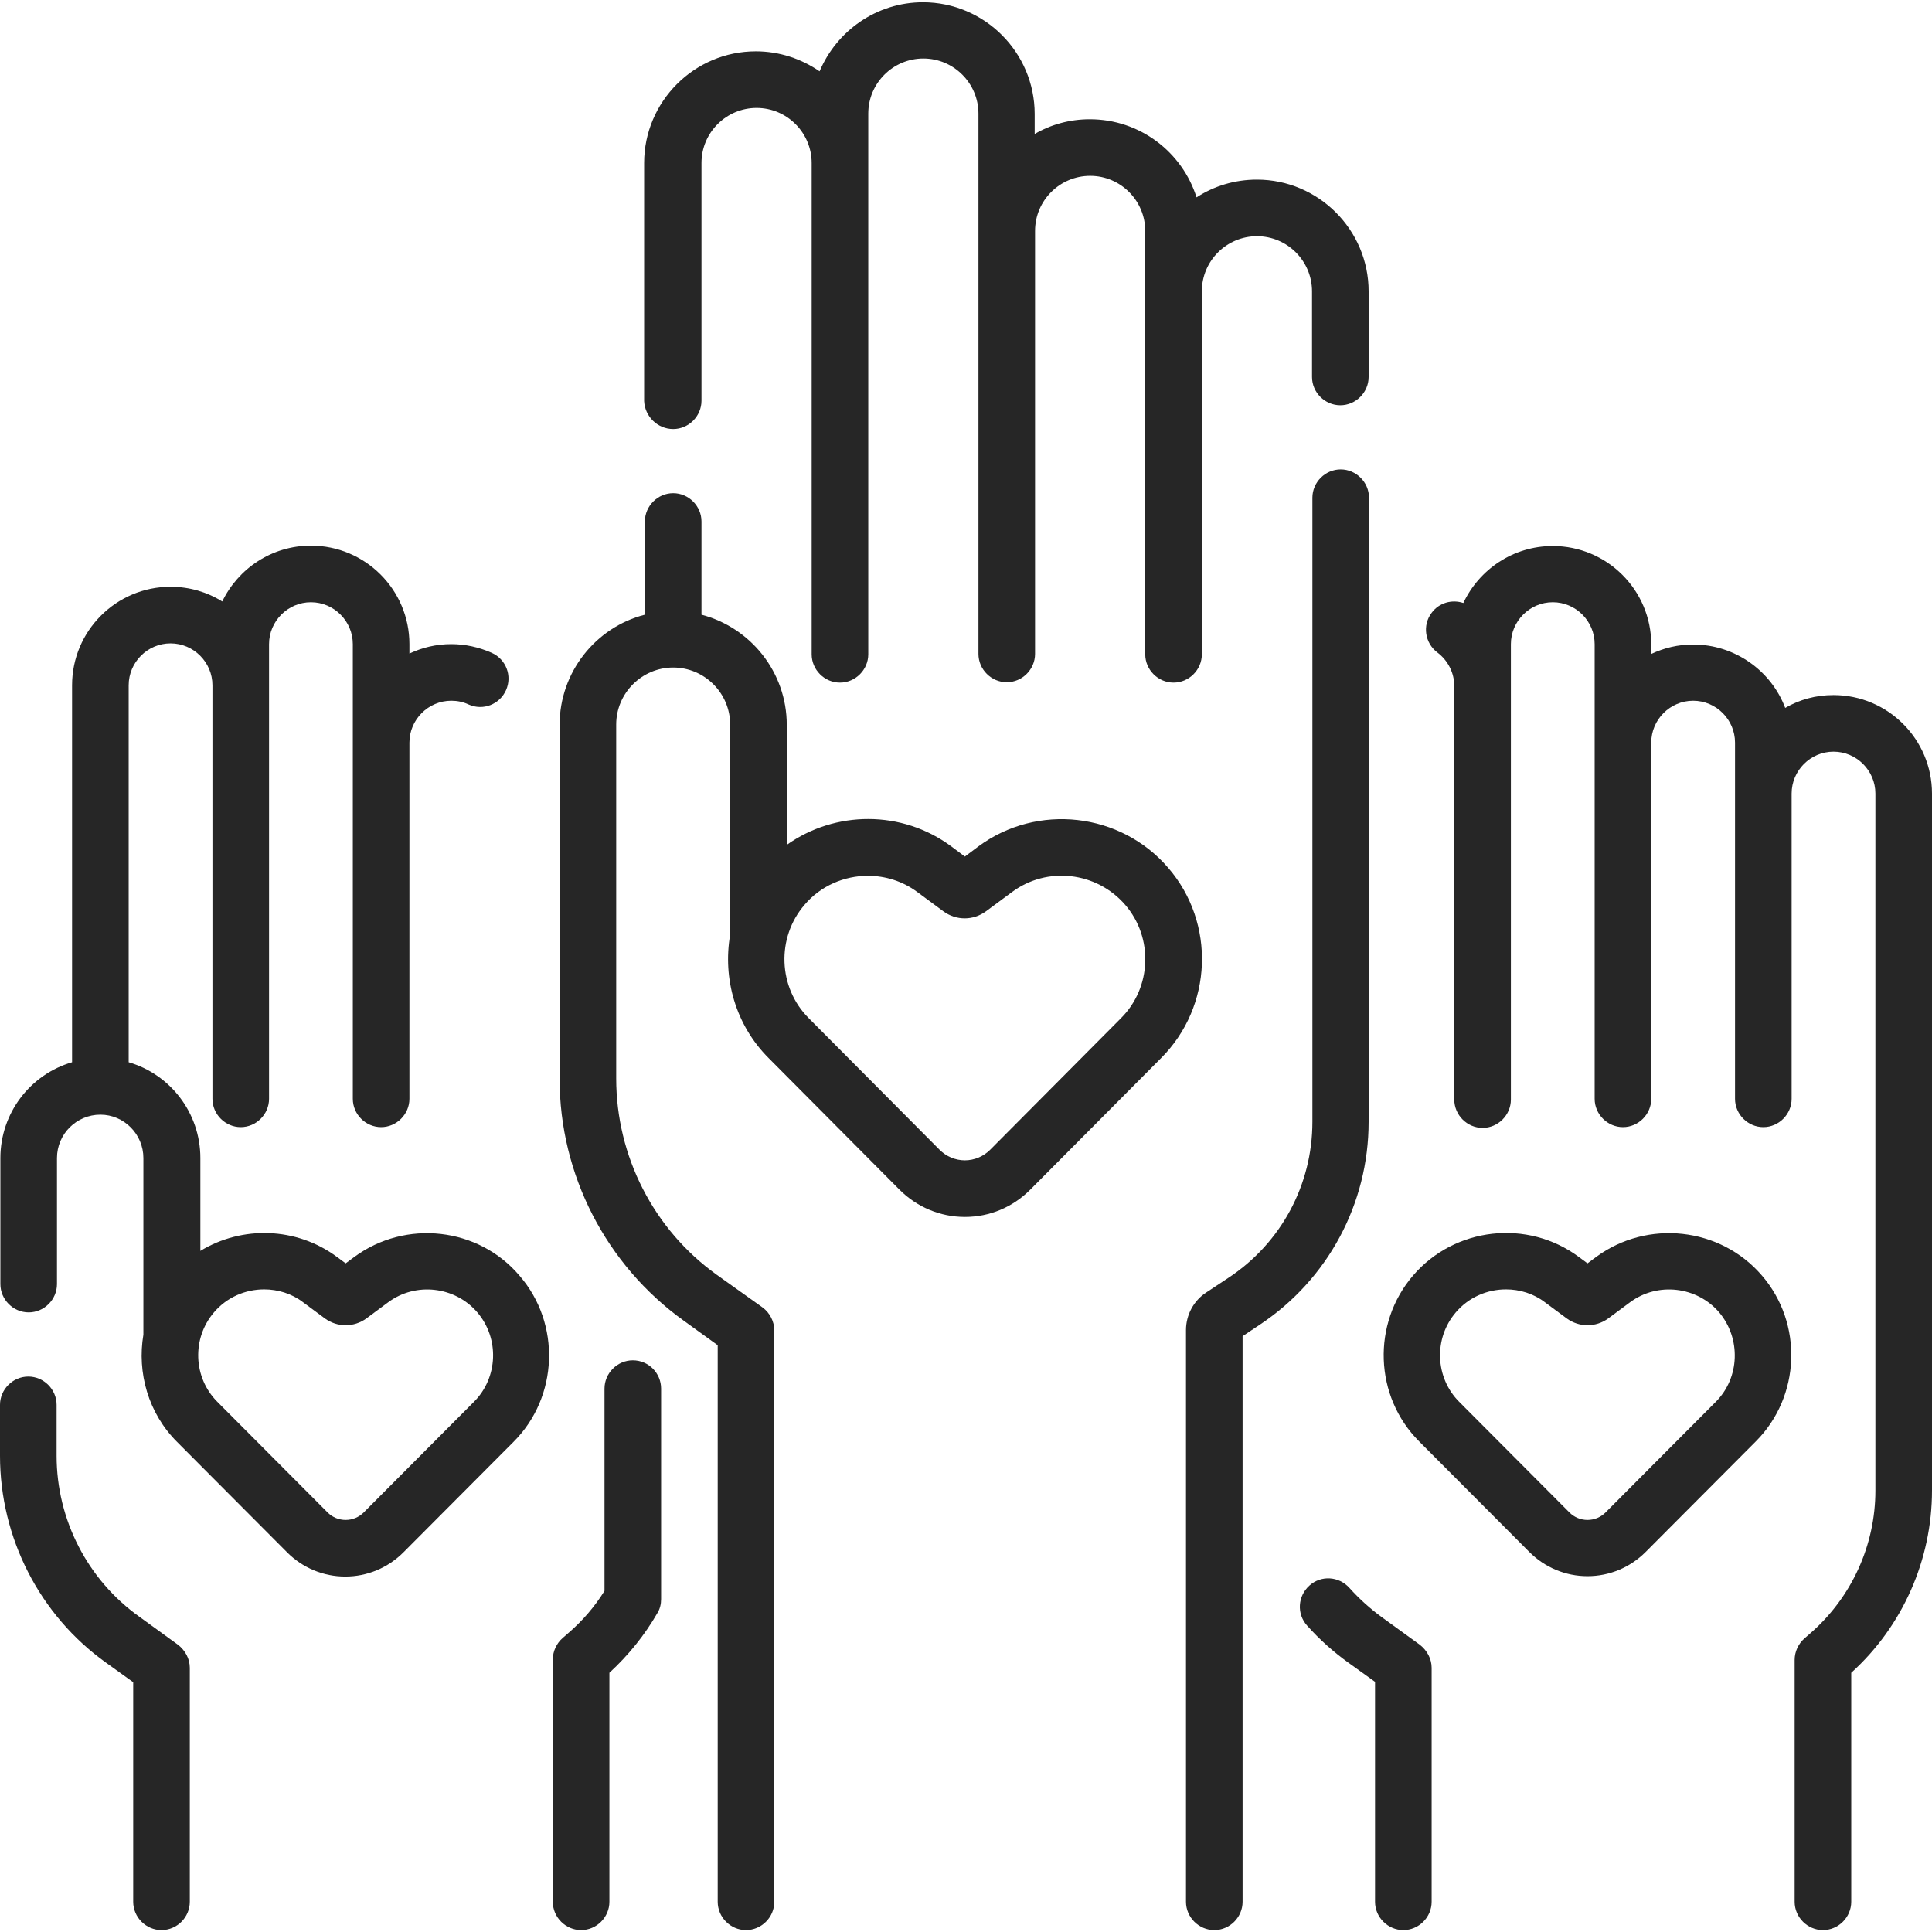
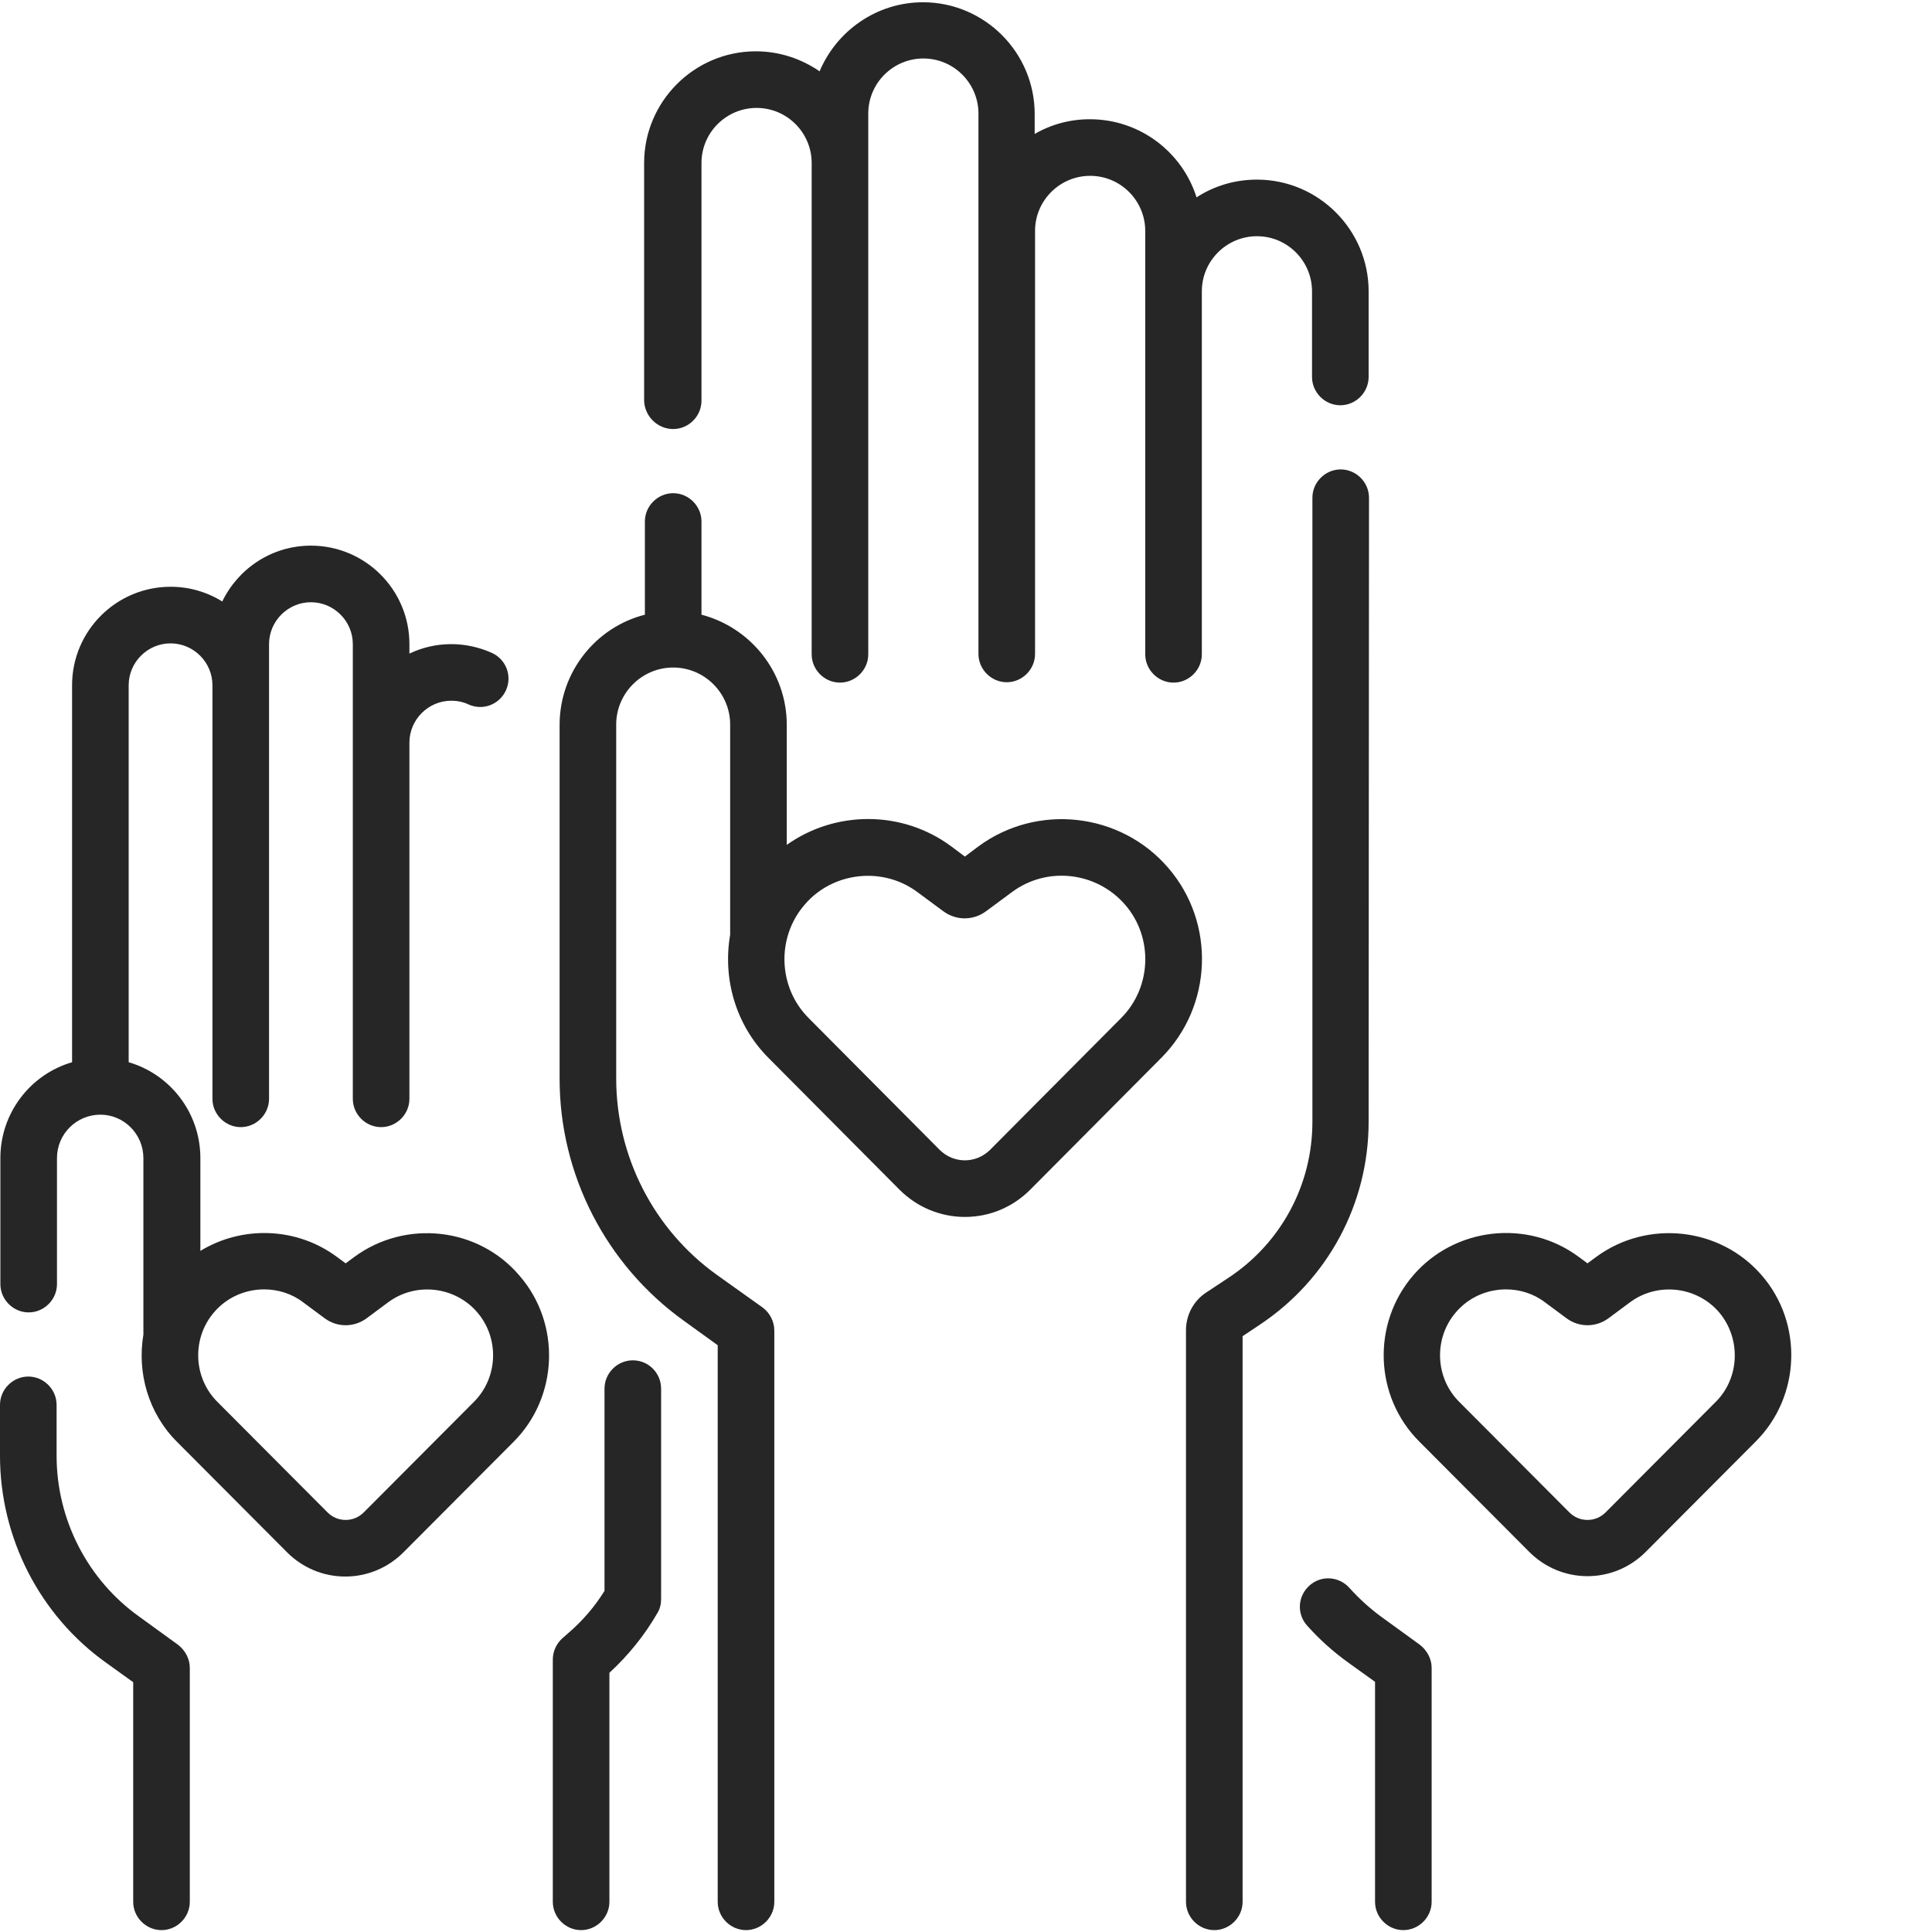
<svg xmlns="http://www.w3.org/2000/svg" version="1.1" id="Capa_1" x="0px" y="0px" viewBox="0 0 512 512" style="enable-background:new 0 0 512 512;">
  <style type="text/css">
	.st0{fill:#262626;}
</style>
  <g>
    <path class="st0" d="M178.4,113.7c4.1,0,7.5-3.4,7.5-7.5V43.2c0-8.1,6.6-14.6,14.6-14.6c8.1,0,14.6,6.6,14.6,14.6v130.2&#10;  c0,4.1,3.4,7.5,7.5,7.5s7.5-3.4,7.5-7.5V30.1c0-8.1,6.6-14.6,14.6-14.6c8.1,0,14.6,6.6,14.6,14.6v143.2c0,4.1,3.4,7.5,7.5,7.5&#10;  s7.5-3.4,7.5-7.5V61.2c0-8.1,6.6-14.6,14.6-14.6c8.1,0,14.6,6.6,14.6,14.6v112.2c0,4.1,3.4,7.5,7.5,7.5c4.1,0,7.5-3.4,7.5-7.5V77.2&#10;  c0,0,0,0,0,0c0-8.1,6.6-14.6,14.6-14.6c8.1,0,14.6,6.6,14.6,14.6v22.7c0,4.1,3.4,7.5,7.5,7.5s7.5-3.4,7.5-7.5V77.2&#10;  c0-16.3-13.3-29.6-29.6-29.6c-5.9,0-11.4,1.7-16,4.7c-3.8-12-15-20.7-28.3-20.7c-5.3,0-10.3,1.4-14.6,3.9v-5.3&#10;  c0-16.3-13.3-29.6-29.6-29.6c-12.3,0-22.9,7.6-27.4,18.3c-4.8-3.3-10.6-5.3-16.9-5.3c-16.3,0-29.6,13.3-29.6,29.6v63.1&#10;  C170.9,110.4,174.3,113.7,178.4,113.7L178.4,113.7z" />
    <path class="st0" d="M362.8,131.9c0-4.1-3.4-7.5-7.5-7.5s-7.5,3.4-7.5,7.5v165.4c0,16.7-8.3,32.1-22.2,41.3l-5.9,3.9&#10;  c-3.4,2.2-5.4,6-5.4,10V504c0,4.1,3.4,7.5,7.5,7.5s7.5-3.4,7.5-7.5V354.1l4.5-3c18.1-12,28.9-32.1,28.9-53.8L362.8,131.9z" />
    <path class="st0" d="M309.6,230c-12.6-14.7-34.7-17.2-50.3-5.7l-3.6,2.7l-3.6-2.7c-13.1-9.7-30.8-9.5-43.6-0.4v-31.8&#10;  c0-14-9.6-25.8-22.6-29.2v-24.7c0-4.1-3.4-7.5-7.5-7.5s-7.5,3.4-7.5,7.5v24.7c-13,3.3-22.6,15.2-22.6,29.2v93.8&#10;  c0,25.4,12.3,49.3,32.9,64.1l9,6.5V504c0,4.1,3.4,7.5,7.5,7.5c4.1,0,7.5-3.4,7.5-7.5V352.6c0-2.4-1.2-4.7-3.1-6.1l-12.2-8.7&#10;  c-16.7-12-26.6-31.4-26.6-52v-93.8c0-8.3,6.8-15.1,15.1-15.1s15.1,6.8,15.1,15.1v55.7c-2,11.6,1.4,23.9,10.2,32.7l34.7,34.9&#10;  c4.6,4.6,10.8,7.2,17.3,7.2c6.6,0,12.7-2.6,17.3-7.2l34.7-34.9C321.4,266.7,322.2,244.6,309.6,230L309.6,230z M297.1,269.8&#10;  l-34.7,34.9c-1.8,1.8-4.2,2.8-6.7,2.8s-4.9-1-6.7-2.8l-34.7-34.9c-8.1-8.1-8.6-21.3-1.1-30c4.3-5.1,10.6-7.7,16.8-7.7&#10;  c4.6,0,9.2,1.4,13.1,4.3l6.9,5.1c3.4,2.5,7.9,2.5,11.3,0l6.9-5.1c9.3-6.9,22.4-5.4,30,3.4C305.7,248.5,305.2,261.7,297.1,269.8&#10;  L297.1,269.8z" />
    <path class="st0" d="M376.3,435.9l-10.2-7.4c-3-2.2-5.9-4.8-8.5-7.7c-2.8-3.1-7.5-3.4-10.6-0.6c-3.1,2.8-3.4,7.5-0.6,10.6&#10;  c3.3,3.7,7,7,10.9,9.8l7.1,5.1V504c0,4.1,3.4,7.5,7.5,7.5s7.5-3.4,7.5-7.5V442C379.4,439.6,378.2,437.4,376.3,435.9L376.3,435.9z" />
-     <path class="st0" d="M485.9,184.2c-4.7,0-9,1.2-12.8,3.4c-3.7-9.8-13.3-16.8-24.4-16.8c-4,0-7.7,0.9-11.1,2.5v-2.5&#10;  c0-14.4-11.7-26.1-26.1-26.1c-10.5,0-19.5,6.2-23.7,15.1c-3-1-6.4-0.1-8.4,2.6c-2.5,3.3-1.8,8,1.5,10.5c2.8,2.1,4.5,5.4,4.5,8.9&#10;  v109.6c0,4.1,3.4,7.5,7.5,7.5s7.5-3.4,7.5-7.5V170.7c0-6.1,5-11.1,11.1-11.1c6.1,0,11.1,5,11.1,11.1v120.5c0,4.1,3.4,7.5,7.5,7.5&#10;  c4.1,0,7.5-3.4,7.5-7.5v-94.4c0-6.1,5-11.1,11.1-11.1c6.1,0,11.1,5,11.1,11.1v94.4c0,4.1,3.4,7.5,7.5,7.5s7.5-3.4,7.5-7.5v-80.9&#10;  c0-6.1,5-11.1,11.1-11.1c6.1,0,11.1,5,11.1,11.1V395c0,14.5-6.3,28.3-17.2,37.8l-1.6,1.4c-1.6,1.4-2.6,3.5-2.6,5.7V504&#10;  c0,4.1,3.4,7.5,7.5,7.5s7.5-3.4,7.5-7.5v-60.7c13.6-12.3,21.4-29.9,21.4-48.3V210.3C512,195.9,500.3,184.2,485.9,184.2L485.9,184.2&#10;  z" />
    <path class="st0" d="M423,333.1l-2.3,1.7l-2.3-1.7c-13.6-10.1-32.9-7.9-43.9,4.9c-11,12.8-10.3,32.1,1.6,44l29.2,29.3&#10;  c4.1,4.1,9.6,6.4,15.4,6.4s11.3-2.3,15.4-6.4l29.2-29.3c11.9-11.9,12.6-31.3,1.6-44C455.9,325.2,436.6,323.1,423,333.1L423,333.1z&#10;   M454.7,371.5l-29.2,29.3c-1.3,1.3-3,2-4.8,2s-3.5-0.7-4.8-2c0,0,0,0,0,0l-29.2-29.3c-6.4-6.4-6.8-16.8-0.9-23.7&#10;  c3.4-4,8.3-6.1,13.3-6.1c3.6,0,7.3,1.1,10.3,3.4l5.8,4.3c3.3,2.4,7.7,2.4,11,0l5.8-4.3c7.3-5.4,17.7-4.2,23.6,2.7&#10;  C461.4,354.7,461.1,365.1,454.7,371.5z" />
    <path class="st0" d="M47.2,435.9l-10.2-7.4C23.2,418.7,15,402.7,15,385.8v-13.5c0-4.1-3.4-7.5-7.5-7.5S0,368.2,0,372.3v13.5&#10;  c0,21.7,10.5,42.3,28.2,54.9l7.1,5.1V504c0,4.1,3.4,7.5,7.5,7.5s7.5-3.4,7.5-7.5V442C50.3,439.6,49.1,437.4,47.2,435.9z" />
    <path class="st0" d="M167.7,360.5c-4.1,0-7.5,3.4-7.5,7.5v53.6c-2.6,4.2-5.8,7.9-9.5,11.1l-1.6,1.4c-1.6,1.4-2.6,3.5-2.6,5.7V504&#10;  c0,4.1,3.4,7.5,7.5,7.5c4.1,0,7.5-3.4,7.5-7.5v-60.7c5-4.6,9.3-9.9,12.7-15.8c0.7-1.1,1-2.4,1-3.7V368&#10;  C175.2,363.9,171.9,360.5,167.7,360.5L167.7,360.5z" />
    <path class="st0" d="M93.9,333.1l-2.3,1.7l-2.3-1.7c-10.8-8-25.2-8.3-36.2-1.6v-24.6c0-12-8-22.2-19-25.4v-99.9&#10;  c0-6.1,5-11.1,11.1-11.1s11.1,5,11.1,11.1v109.6c0,4.1,3.4,7.5,7.5,7.5s7.5-3.4,7.5-7.5V170.7c0-6.1,5-11.1,11.1-11.1&#10;  s11.1,5,11.1,11.1v120.5c0,4.1,3.4,7.5,7.5,7.5s7.5-3.4,7.5-7.5v-94.4c0-6.1,5-11.1,11.1-11.1c1.6,0,3.1,0.3,4.6,1&#10;  c3.8,1.7,8.2,0,9.9-3.8c1.7-3.8,0-8.2-3.8-9.9c-3.4-1.5-7-2.3-10.7-2.3c-4,0-7.7,0.9-11.1,2.5v-2.5c0-14.4-11.7-26.1-26.1-26.1&#10;  c-10.4,0-19.3,6.1-23.5,14.8c-4-2.5-8.7-3.9-13.7-3.9c-14.4,0-26.1,11.7-26.1,26.1v99.9c-11,3.2-19,13.4-19,25.4v33.4&#10;  c0,4.1,3.4,7.5,7.5,7.5s7.5-3.4,7.5-7.5v-33.4c0-6.4,5.2-11.5,11.5-11.5S38,300.6,38,306.9v46.8c-1.7,10.1,1.3,20.8,8.9,28.4&#10;  l29.2,29.3c4.1,4.1,9.6,6.4,15.4,6.4s11.3-2.3,15.4-6.4l29.2-29.3c11.9-11.9,12.6-31.3,1.6-44C126.8,325.2,107.5,323.1,93.9,333.1&#10;  L93.9,333.1z M125.6,371.5l-29.2,29.3c-1.3,1.3-3,2-4.8,2c-1.8,0-3.5-0.7-4.8-2c0,0,0,0,0,0l-29.2-29.3c-6.4-6.4-6.8-16.8-0.9-23.7&#10;  c3.4-4,8.3-6.1,13.3-6.1c3.6,0,7.3,1.1,10.3,3.4l5.8,4.3c3.3,2.4,7.7,2.4,11,0l5.8-4.3c7.3-5.4,17.7-4.2,23.6,2.7&#10;  C132.4,354.7,132,365.1,125.6,371.5z" />
  </g>
</svg>